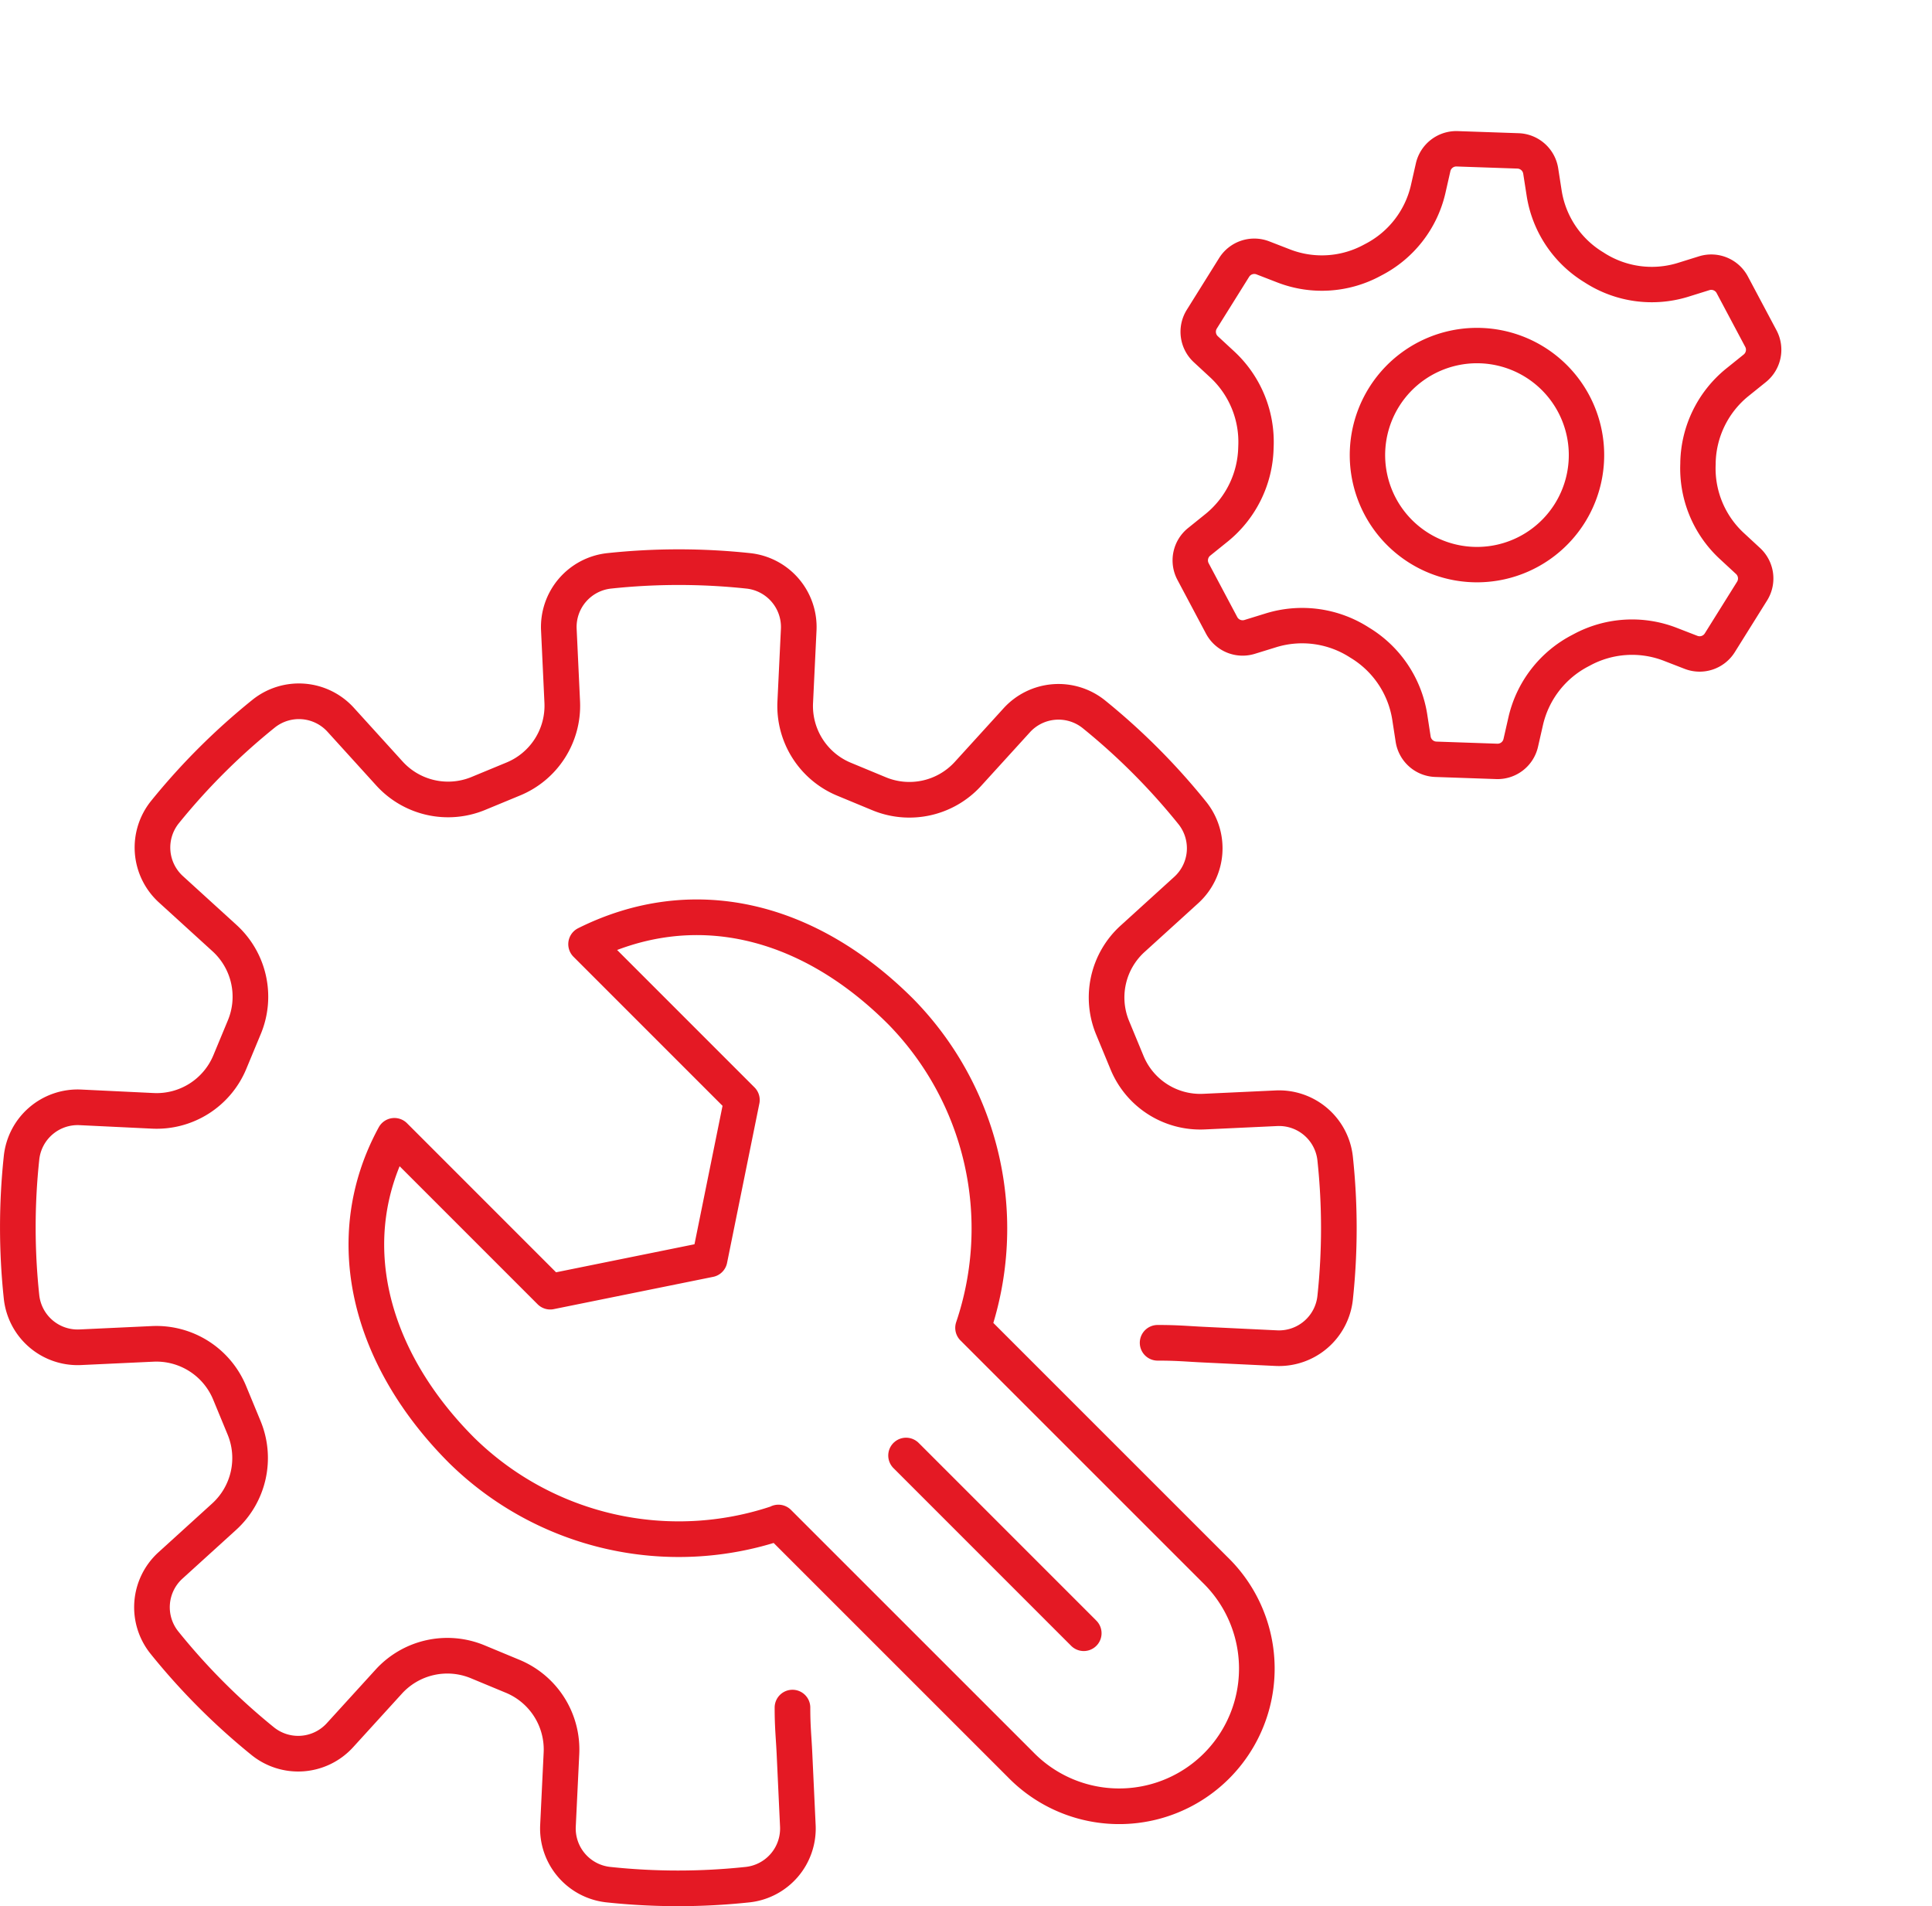
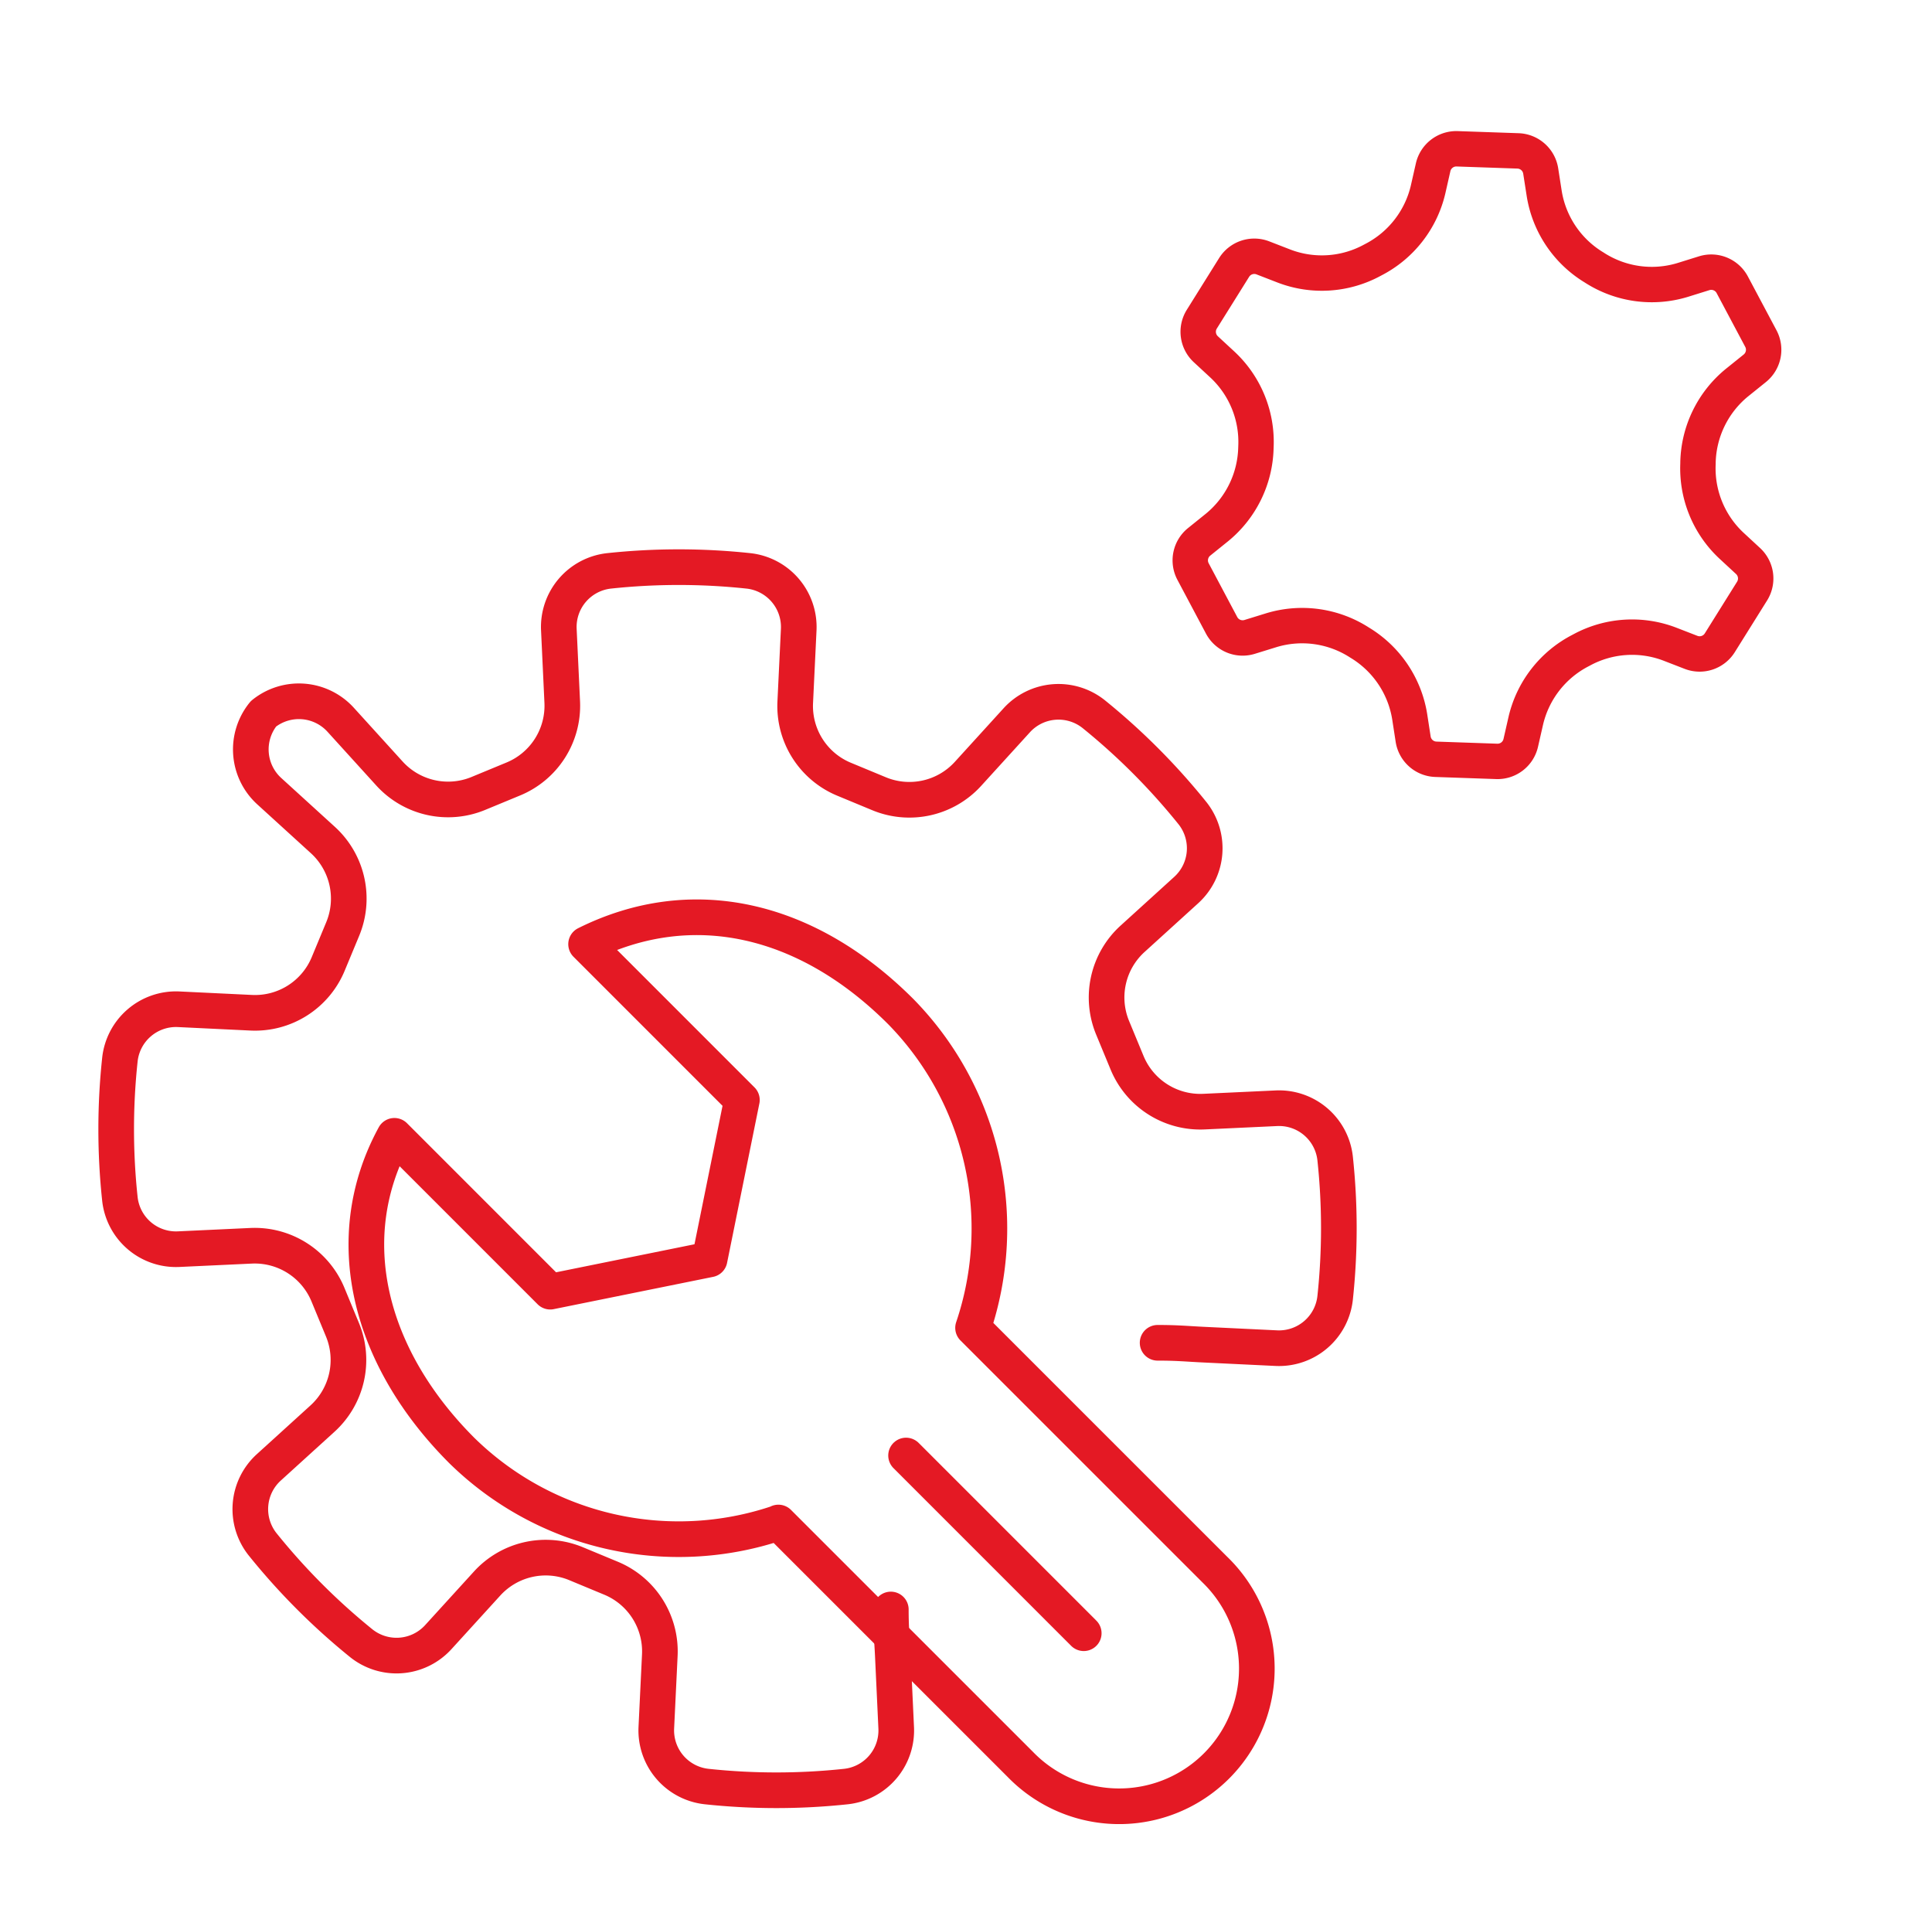
<svg xmlns="http://www.w3.org/2000/svg" width="218.362" height="215.413" viewBox="0 0 218.362 215.413">
  <g id="グループ_1811" data-name="グループ 1811" transform="translate(-487.874 -940.182)">
-     <path id="パス_12074" data-name="パス 12074" d="M130.837,89.667c2.3,0,3.336.122,5.222.211l8.2.394a6.381,6.381,0,0,0,6.645-5.711,74.131,74.131,0,0,0,0-15.7,6.377,6.377,0,0,0-6.634-5.7l-8.193.382a8.955,8.955,0,0,1-8.692-5.524l-1.636-3.956a8.953,8.953,0,0,1,2.255-10.049l6.071-5.515a6.376,6.376,0,0,0,.671-8.722,74.086,74.086,0,0,0-11.085-11.115,6.38,6.38,0,0,0-8.737.647L109.4,25.378a8.954,8.954,0,0,1-10.052,2.239L95.39,25.976a8.954,8.954,0,0,1-5.51-8.7l.393-8.2a6.382,6.382,0,0,0-5.711-6.645,74.191,74.191,0,0,0-15.7,0,6.378,6.378,0,0,0-5.7,6.634l.383,8.193a8.953,8.953,0,0,1-5.525,8.692l-3.956,1.636a8.954,8.954,0,0,1-10.049-2.254L38.5,19.257a6.376,6.376,0,0,0-8.722-.671A74.186,74.186,0,0,0,18.662,29.671a6.381,6.381,0,0,0,.647,8.738l6.069,5.528a8.956,8.956,0,0,1,2.24,10.052l-1.642,3.954a8.953,8.953,0,0,1-8.7,5.511l-8.2-.394a6.38,6.38,0,0,0-6.644,5.711,74.132,74.132,0,0,0,0,15.7,6.376,6.376,0,0,0,6.635,5.7l8.191-.382a8.956,8.956,0,0,1,8.693,5.524l1.636,3.957a8.954,8.954,0,0,1-2.255,10.048l-6.071,5.515a6.378,6.378,0,0,0-.672,8.723,74.181,74.181,0,0,0,11.085,11.114,6.382,6.382,0,0,0,8.738-.646l5.528-6.069a8.954,8.954,0,0,1,10.052-2.24l3.955,1.642a8.952,8.952,0,0,1,5.51,8.7l-.394,8.2a6.382,6.382,0,0,0,5.712,6.645,74.121,74.121,0,0,0,15.7,0,6.376,6.376,0,0,0,5.7-6.634l-.382-8.193c-.087-1.871-.226-2.969-.226-5.184" transform="translate(487.875 1002.261)" fill="none" stroke="#e41924" stroke-linecap="round" stroke-linejoin="round" stroke-width="4.028" />
+     <path id="パス_12074" data-name="パス 12074" d="M130.837,89.667c2.3,0,3.336.122,5.222.211l8.2.394a6.381,6.381,0,0,0,6.645-5.711,74.131,74.131,0,0,0,0-15.7,6.377,6.377,0,0,0-6.634-5.7l-8.193.382a8.955,8.955,0,0,1-8.692-5.524l-1.636-3.956a8.953,8.953,0,0,1,2.255-10.049l6.071-5.515a6.376,6.376,0,0,0,.671-8.722,74.086,74.086,0,0,0-11.085-11.115,6.38,6.38,0,0,0-8.737.647L109.4,25.378a8.954,8.954,0,0,1-10.052,2.239L95.39,25.976a8.954,8.954,0,0,1-5.51-8.7l.393-8.2a6.382,6.382,0,0,0-5.711-6.645,74.191,74.191,0,0,0-15.7,0,6.378,6.378,0,0,0-5.7,6.634l.383,8.193a8.953,8.953,0,0,1-5.525,8.692l-3.956,1.636a8.954,8.954,0,0,1-10.049-2.254L38.5,19.257a6.376,6.376,0,0,0-8.722-.671a6.381,6.381,0,0,0,.647,8.738l6.069,5.528a8.956,8.956,0,0,1,2.24,10.052l-1.642,3.954a8.953,8.953,0,0,1-8.7,5.511l-8.2-.394a6.38,6.38,0,0,0-6.644,5.711,74.132,74.132,0,0,0,0,15.7,6.376,6.376,0,0,0,6.635,5.7l8.191-.382a8.956,8.956,0,0,1,8.693,5.524l1.636,3.957a8.954,8.954,0,0,1-2.255,10.048l-6.071,5.515a6.378,6.378,0,0,0-.672,8.723,74.181,74.181,0,0,0,11.085,11.114,6.382,6.382,0,0,0,8.738-.646l5.528-6.069a8.954,8.954,0,0,1,10.052-2.24l3.955,1.642a8.952,8.952,0,0,1,5.51,8.7l-.394,8.2a6.382,6.382,0,0,0,5.712,6.645,74.121,74.121,0,0,0,15.7,0,6.376,6.376,0,0,0,5.7-6.634l-.382-8.193c-.087-1.871-.226-2.969-.226-5.184" transform="translate(487.875 1002.261)" fill="none" stroke="#e41924" stroke-linecap="round" stroke-linejoin="round" stroke-width="4.028" />
    <path id="パス_12075" data-name="パス 12075" d="M85.8,107.874A35.012,35.012,0,0,1,50.063,99.7C39.511,89.149,36.146,75.69,42.443,64.136L60.054,81.748,78.067,78.1l3.651-18.013-17.61-17.61c12.049-6,25.012-2.933,35.564,7.619a35.013,35.013,0,0,1,8.173,35.741L135.2,113.185a15.558,15.558,0,1,1-22,22L85.843,107.835Z" transform="translate(490.008 1004.402)" fill="none" stroke="#e41924" stroke-linecap="round" stroke-linejoin="round" stroke-width="4.028" />
    <line id="線_43" data-name="線 43" x1="20.083" y1="20.083" transform="translate(590.28 1104.666)" fill="none" stroke="#e41924" stroke-linecap="round" stroke-linejoin="round" stroke-width="4.028" />
    <path id="パス_12127" data-name="パス 12127" d="M58.485,28.844c0-.02-.009-.041-.014-.061a11.974,11.974,0,0,1,1.923-9.823l1.528-2.091a2.689,2.689,0,0,0-.2-3.421l-4.7-5.036a2.689,2.689,0,0,0-3.4-.441L51.431,9.351a11.991,11.991,0,0,1-9.947,1.231l-.133-.041a11.945,11.945,0,0,1-7.526-6.569L32.778,1.6A2.687,2.687,0,0,0,29.714.069L23,1.62a2.689,2.689,0,0,0-2.081,2.723l.1,2.588a11.945,11.945,0,0,1-3.882,9.207l-.089.083a12,12,0,0,1-9.483,3.256L4.994,19.2a2.688,2.688,0,0,0-2.861,1.886L.118,27.668a2.689,2.689,0,0,0,1.316,3.164l2.29,1.209a11.967,11.967,0,0,1,6.033,7.983c.005.025.011.051.017.077l.013.052a11.982,11.982,0,0,1-1.924,9.827L6.333,52.068a2.689,2.689,0,0,0,.2,3.421l4.7,5.037a2.689,2.689,0,0,0,3.4.442l2.191-1.378a11.989,11.989,0,0,1,9.948-1.229l.133.041a11.946,11.946,0,0,1,7.524,6.571l1.046,2.369a2.688,2.688,0,0,0,3.064,1.534l6.711-1.549a2.689,2.689,0,0,0,2.081-2.723l-.1-2.588a11.943,11.943,0,0,1,3.883-9.2l.1-.1a11.994,11.994,0,0,1,9.48-3.256l2.574.279a2.689,2.689,0,0,0,2.861-1.887l2.013-6.586a2.688,2.688,0,0,0-1.316-3.164L64.535,36.9A11.971,11.971,0,0,1,58.5,28.913C58.5,28.89,58.49,28.867,58.485,28.844Z" transform="translate(606.298 991.369) rotate(-45)" fill="none" stroke="#e41924" stroke-linecap="round" stroke-linejoin="round" stroke-width="4" />
-     <path id="パス_12128" data-name="パス 12128" d="M24.472,9.729A12.378,12.378,0,1,1,9.728.29,12.379,12.379,0,0,1,24.472,9.729Z" transform="translate(637.298 991.611) rotate(-45)" fill="none" stroke="#e41924" stroke-linecap="round" stroke-linejoin="round" stroke-width="4" />
  </g>
</svg>